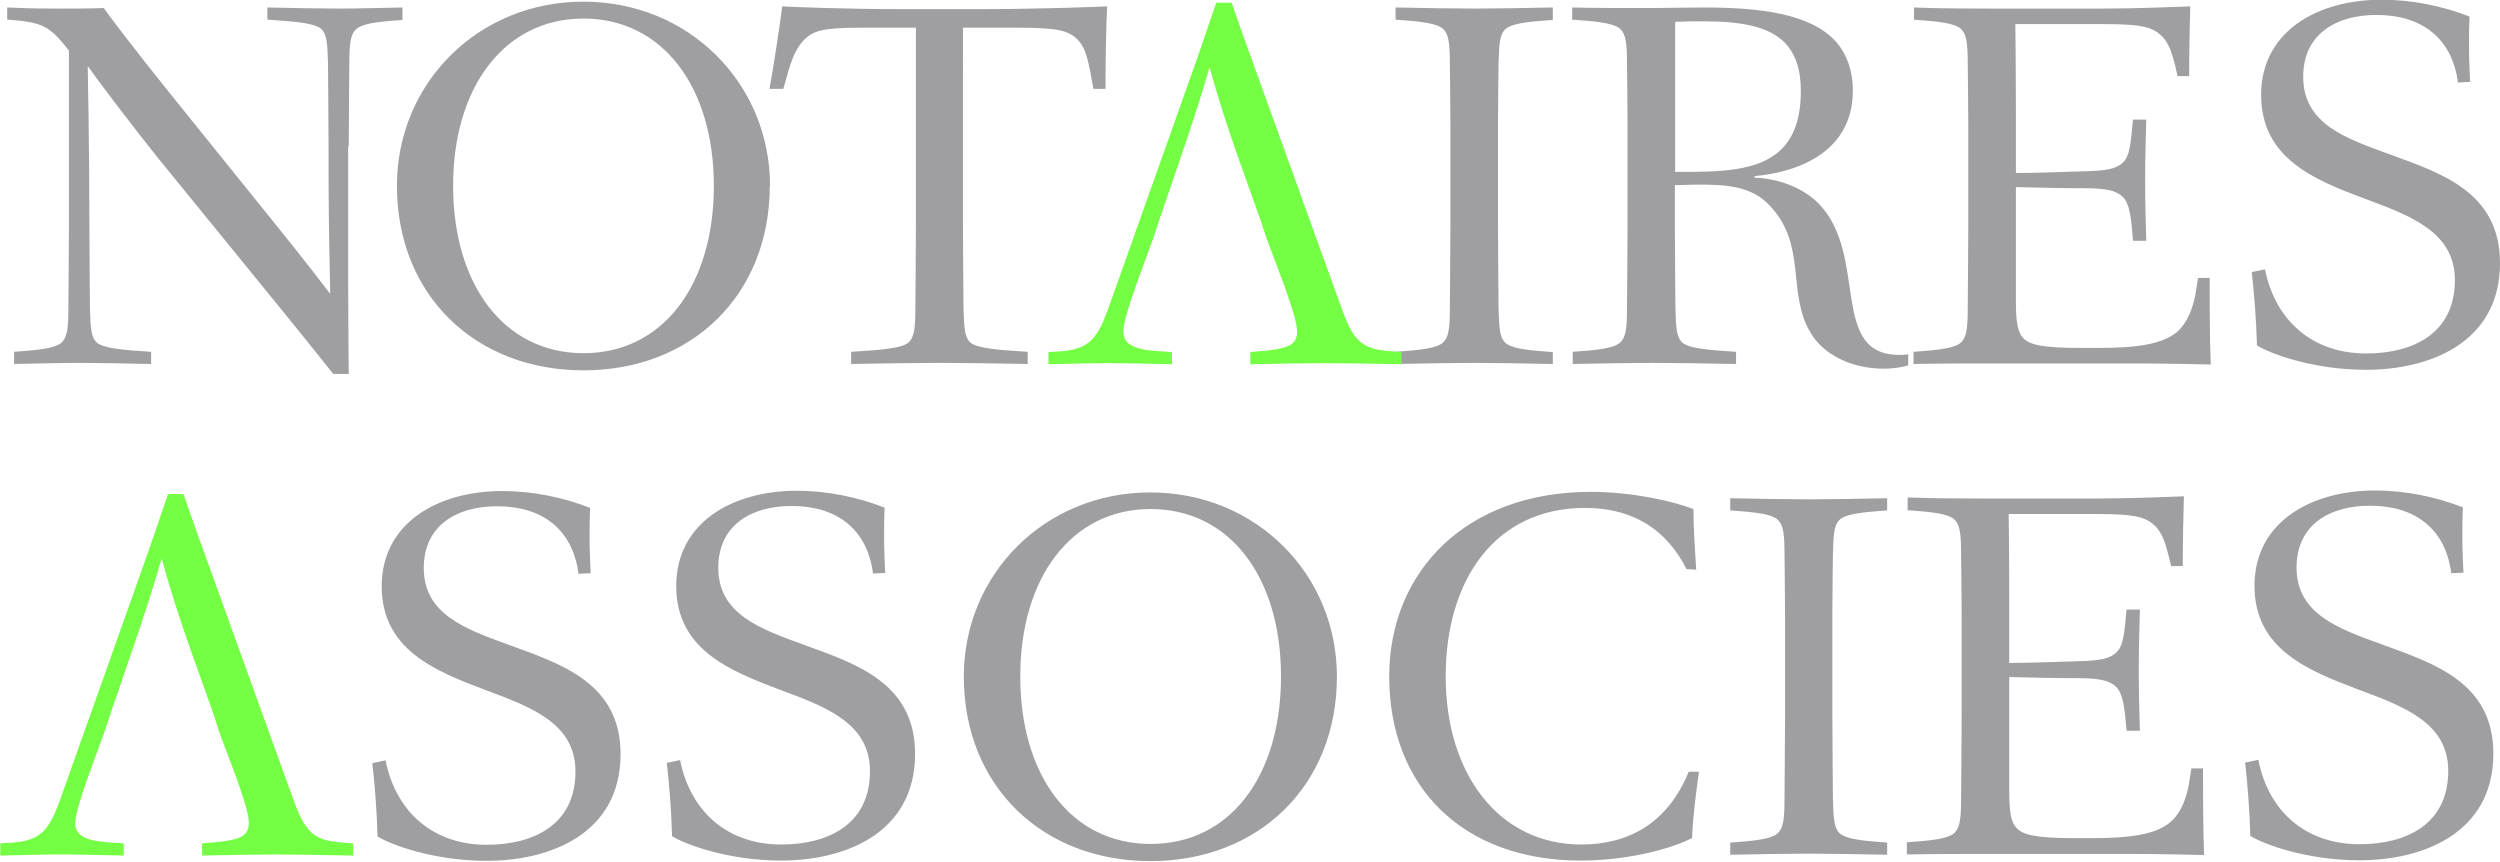
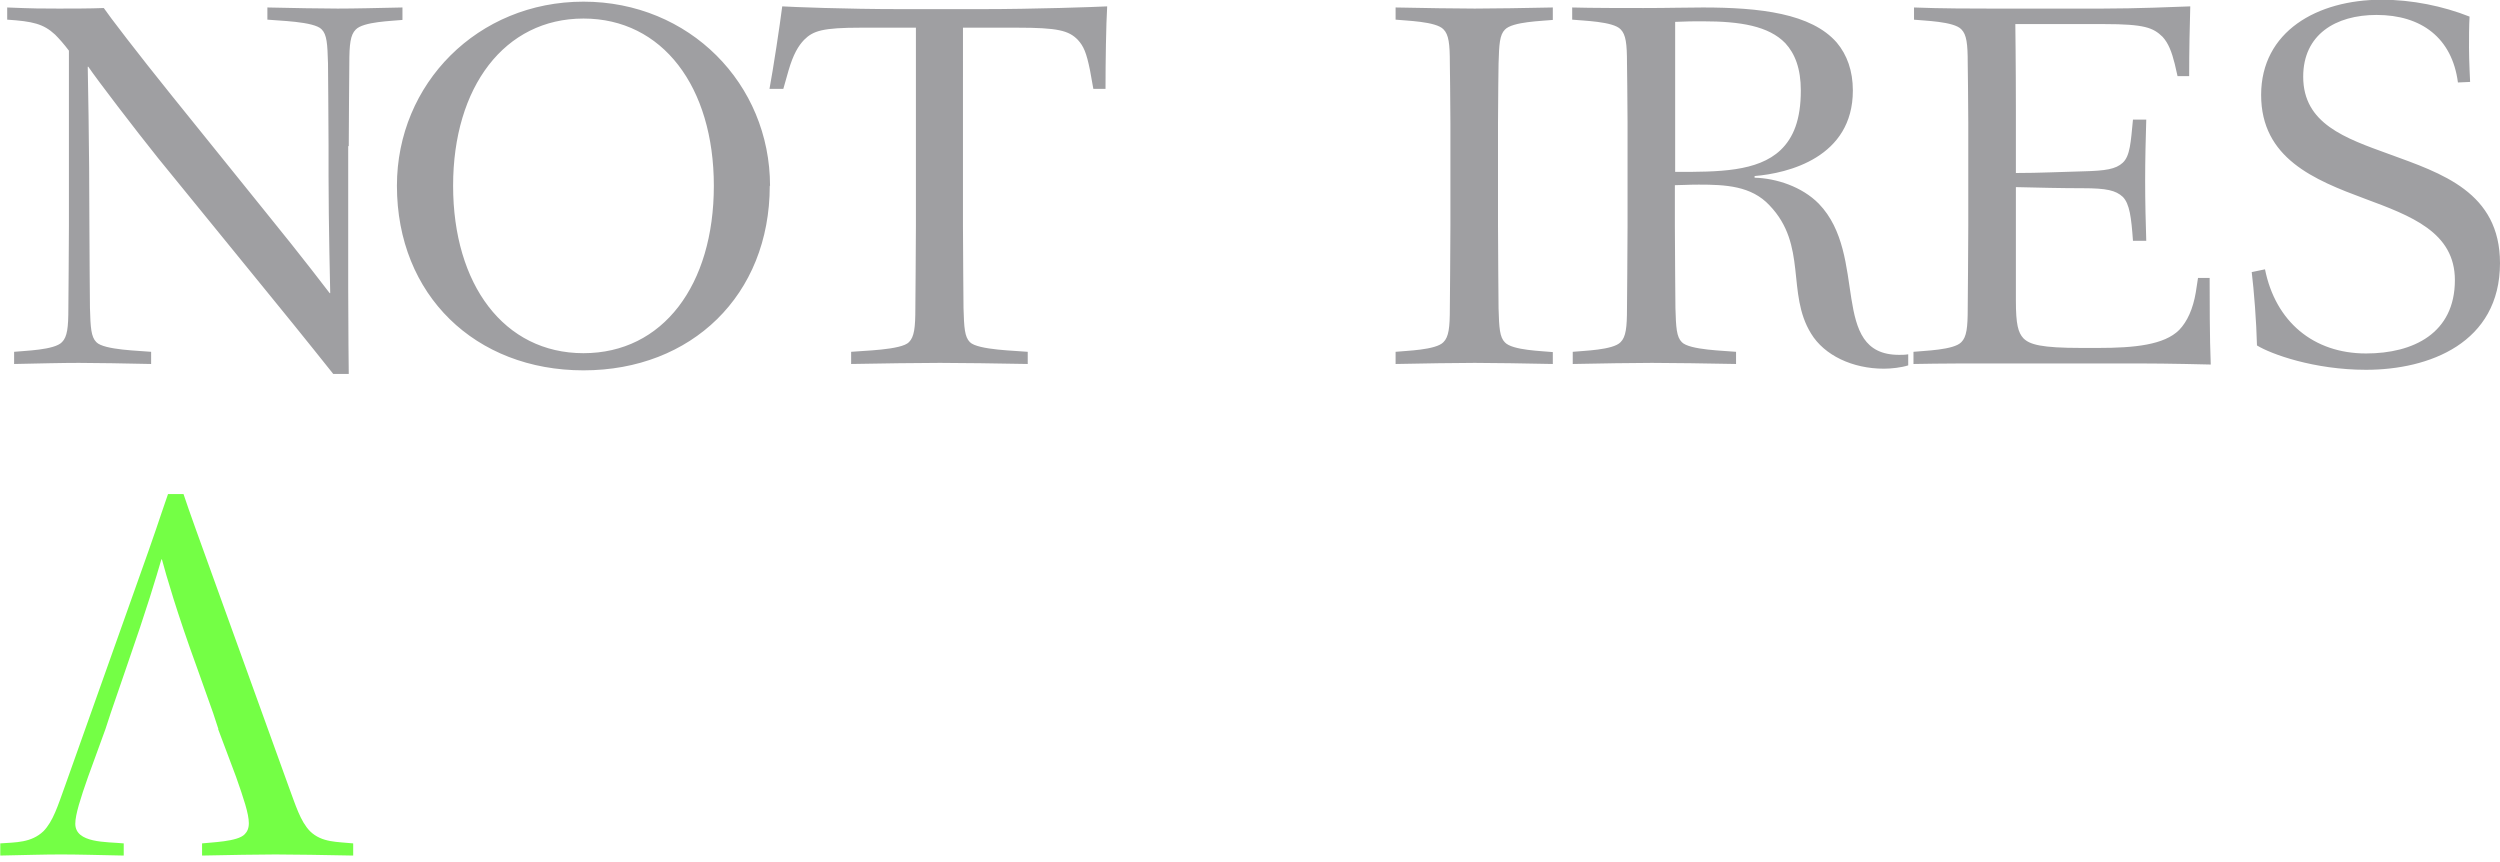
<svg xmlns="http://www.w3.org/2000/svg" id="Calque_1" viewBox="0 0 90.32 31.13">
  <defs>
    <style>.cls-1{fill:#9f9fa2;}.cls-2{fill:#74ff45;}</style>
  </defs>
-   <path class="cls-1" d="M22.42,27.25c0-2.56-2.11-3.25-4-3.94-1.6-.58-3.11-1.11-3.11-2.79,0-1.52,1.17-2.23,2.65-2.23,1.63,0,2.73,.83,2.94,2.44l.44-.02s-.04-.79-.04-1.23c0-.38,0-.77,.02-1.13-.96-.38-2.09-.61-3.17-.61-2.33,0-4.36,1.15-4.36,3.44s1.92,3.06,3.75,3.75c1.67,.62,3.25,1.21,3.25,2.94,0,1.92-1.5,2.65-3.21,2.65-1.9,0-3.27-1.15-3.65-3.05l-.48,.1c.08,.65,.17,1.79,.19,2.65,.5,.31,2.06,.88,3.94,.88,2.27,0,4.84-.96,4.84-3.86m10.64,0c0-2.56-2.11-3.25-4-3.94-1.6-.58-3.11-1.11-3.11-2.79,0-1.52,1.17-2.23,2.65-2.23,1.63,0,2.73,.83,2.94,2.44l.44-.02s-.04-.79-.04-1.23c0-.38,0-.77,.02-1.13-.96-.38-2.09-.61-3.17-.61-2.33,0-4.36,1.15-4.36,3.44s1.92,3.06,3.75,3.75c1.67,.62,3.25,1.21,3.25,2.94,0,1.92-1.5,2.65-3.21,2.65-1.9,0-3.27-1.15-3.65-3.05l-.48,.1c.08,.65,.17,1.79,.19,2.65,.5,.31,2.06,.88,3.94,.88,2.27,0,4.84-.96,4.84-3.86m15.24-2.79c0-3.69-2.92-6.65-6.74-6.65s-6.74,2.96-6.74,6.65c0,3.96,2.84,6.67,6.74,6.67s6.74-2.71,6.74-6.67m-2.02,0c0,3.59-1.83,6.05-4.71,6.05s-4.71-2.48-4.71-6.05,1.85-6.05,4.71-6.05,4.71,2.46,4.71,6.05m15.1,3.44h-.37c-.77,1.88-2.19,2.63-3.88,2.63-2.98,0-4.9-2.55-4.9-6.07s1.81-6.09,5.03-6.09c1.73,0,2.94,.77,3.67,2.21l.35,.02c-.04-.61-.1-1.57-.1-2.19-.81-.31-2.27-.62-3.71-.62-4.53,0-7.28,2.9-7.28,6.67,0,3.98,2.65,6.65,6.92,6.65,1.52,0,3.09-.35,4.02-.81,.04-.92,.17-1.81,.25-2.4m6.8,3v-.44c-.37-.04-1.46-.06-1.73-.35-.19-.19-.21-.52-.23-1.23,0,0-.02-2.29-.02-2.98v-3.75c0-.69,.02-2.11,.02-2.11,.02-.71,.04-1.04,.23-1.23,.27-.29,1.36-.31,1.73-.35v-.44c-.92,.02-2.21,.04-2.81,.04s-1.92-.02-2.86-.04v.44c.38,.04,1.46,.06,1.73,.35,.19,.19,.23,.52,.23,1.23,0,0,.02,1.46,.02,2.15v3.71c0,.69-.02,2.98-.02,2.98,0,.71-.04,1.04-.23,1.23-.27,.29-1.35,.31-1.73,.35v.44c.94-.02,2.25-.04,2.86-.04s1.9,.02,2.81,.04m.71-12.45c.37,.04,1.46,.06,1.73,.35,.19,.19,.23,.52,.23,1.23,0,0,.02,1.46,.02,2.15v3.71c0,.69-.02,2.98-.02,2.98,0,.71-.04,1.04-.23,1.23-.27,.29-1.35,.31-1.73,.35v.44c.96-.02,2.17-.02,2.79-.02h5.28c1.17,0,2.67,.04,2.67,.04-.04-.9-.04-2.5-.04-3.13h-.42l-.08,.52c-.1,.6-.31,1.06-.6,1.35-.54,.54-1.6,.65-2.92,.65h-.63c-1.44,0-1.86-.13-2.08-.36-.19-.21-.27-.5-.27-1.35v-4.11c.83,.02,1.65,.04,2.42,.04,.85,0,1.19,.08,1.44,.31,.25,.25,.31,.75,.38,1.59h.48c-.02-.61-.04-1.42-.04-2.17s.02-1.56,.04-2.21h-.48c-.08,.81-.1,1.31-.38,1.56-.25,.23-.6,.29-1.44,.31-.86,.02-1.54,.06-2.42,.06v-2.21c0-1.67-.02-3.17-.02-3.17h3.21c1.46,0,1.77,.13,2.11,.46,.21,.23,.33,.54,.44,.98l.11,.44h.42c0-.88,.02-1.88,.04-2.52-.54,.02-1.94,.08-3.19,.08h-4c-.61,0-1.83,0-2.79-.04v.44Zm21.19,8.8c0-2.56-2.11-3.25-4-3.94-1.61-.58-3.11-1.11-3.11-2.79,0-1.52,1.17-2.23,2.65-2.23,1.63,0,2.73,.83,2.94,2.44l.44-.02s-.04-.79-.04-1.23c0-.38,0-.77,.02-1.13-.96-.38-2.09-.61-3.17-.61-2.33,0-4.36,1.15-4.36,3.44s1.92,3.06,3.75,3.75c1.67,.62,3.25,1.21,3.25,2.94,0,1.92-1.5,2.65-3.21,2.65-1.9,0-3.28-1.15-3.65-3.05l-.48,.1c.08,.65,.17,1.79,.19,2.65,.5,.31,2.06,.88,3.94,.88,2.27,0,4.84-.96,4.84-3.86" />
  <path class="cls-1" d="M12.6,5.28c0-.69,.02-2.98,.02-2.98,0-.71,.04-1.04,.23-1.23,.27-.29,1.31-.31,1.69-.35V.27c-.94,.02-1.73,.04-2.34,.04s-1.63-.02-2.54-.04v.44c.37,.04,1.69,.06,1.96,.35,.19,.19,.21,.52,.23,1.23,0,0,.02,2.29,.02,2.98v1.11c0,1.65,.06,4.21,.06,4.21h-.02s-.98-1.29-2.29-2.9L6.21,3.46C5,1.96,3.9,.52,3.75,.29c-.46,.02-1.23,.02-1.63,.02-.6,0-.9,0-1.86-.04v.44c.92,.06,1.31,.15,1.73,.54,.15,.15,.31,.33,.5,.58v6.32c0,.69-.02,2.98-.02,2.98,0,.71-.04,1.04-.23,1.23-.27,.29-1.36,.31-1.73,.35v.44c.94-.02,1.73-.04,2.34-.04s1.69,.02,2.61,.04v-.44c-.38-.04-1.71-.06-1.98-.35-.19-.19-.21-.52-.23-1.23,0,0-.02-2.29-.02-2.98,0-2.86-.06-5.74-.06-5.74h.02c.31,.46,1.71,2.29,2.52,3.3l4.04,4.96c1.21,1.48,2.29,2.84,2.29,2.84h.56s-.02-1.71-.02-3.11V5.28Zm15.22,1.44C27.82,3.02,24.9,.06,21.08,.06s-6.74,2.96-6.74,6.65c0,3.96,2.84,6.67,6.74,6.67s6.73-2.71,6.73-6.67m-2.02,0c0,3.59-1.84,6.05-4.71,6.05s-4.71-2.48-4.71-6.05S18.23,.67,21.08,.67s4.71,2.46,4.71,6.05M34.81,1h1.94c1.46,0,1.86,.1,2.19,.44,.21,.23,.31,.46,.44,1.1l.12,.67h.44c0-.98,.02-2.31,.06-2.98-.38,.02-2.61,.1-4.59,.1h-2.81c-2.09,0-4-.08-4.34-.1-.08,.65-.33,2.29-.46,2.98h.5l.19-.67c.17-.58,.35-.88,.56-1.1,.33-.33,.67-.44,2.06-.44h1.98v7.15c0,.69-.02,2.98-.02,2.98,0,.71-.04,1.04-.23,1.23-.27,.29-1.71,.31-2.09,.35v.44c.94-.02,2.61-.04,3.21-.04s2.25,.02,3.17,.04v-.44c-.38-.04-1.81-.06-2.09-.35-.19-.19-.21-.52-.23-1.23,0,0-.02-2.29-.02-2.98V1Zm21.29,12.16v-.44c-.38-.04-1.46-.06-1.73-.35-.19-.19-.21-.52-.23-1.23,0,0-.02-2.29-.02-2.98v-3.75c0-.69,.02-2.11,.02-2.11,.02-.71,.04-1.04,.23-1.23,.27-.29,1.35-.31,1.73-.35V.27c-.92,.02-2.21,.04-2.82,.04s-1.92-.02-2.86-.04v.44c.37,.04,1.46,.06,1.73,.35,.19,.19,.23,.52,.23,1.23,0,0,.02,1.46,.02,2.15v3.71c0,.69-.02,2.98-.02,2.98,0,.71-.04,1.04-.23,1.23-.27,.29-1.36,.31-1.73,.35v.44c.94-.02,2.25-.04,2.86-.04s1.9,.02,2.82,.04m8.96-9.88c0,1.06-.27,1.71-.73,2.15-.83,.79-2.27,.79-3.75,.79h-.06V.79c.44-.02,.65-.02,1-.02,1.36,0,2.38,.17,2.98,.79,.35,.38,.56,.92,.56,1.71M56.8,.71c.38,.04,1.48,.06,1.75,.35,.19,.19,.23,.52,.23,1.23,0,0,.02,1.46,.02,2.15v3.71c0,.69-.02,2.98-.02,2.98,0,.71-.04,1.04-.23,1.23-.27,.29-1.35,.31-1.73,.35v.44c.94-.02,2.25-.04,2.86-.04s2.13,.02,3.04,.04v-.44c-.38-.04-1.69-.06-1.96-.35-.19-.19-.21-.52-.23-1.23,0,0-.02-2.29-.02-2.98v-1.46c.27,0,.46-.02,.86-.02,.96,0,1.9,.04,2.56,.75,1.38,1.44,.6,3.17,1.5,4.63,.48,.79,1.5,1.27,2.63,1.27,.27,0,.63-.04,.88-.12v-.4c-.12,.02-.23,.02-.33,.02-2.54,0-1.09-3.59-2.9-5.46-.61-.62-1.54-.92-2.32-.94v-.06c1.21-.1,3.55-.67,3.55-3.09,0-.71-.21-1.29-.58-1.73-.92-1.06-2.79-1.27-4.84-1.27-.65,0-1.21,.02-2.15,.02-.6,0-1.92,0-2.57-.02v.44Zm12.33,0c.38,.04,1.46,.06,1.73,.35,.19,.19,.23,.52,.23,1.23,0,0,.02,1.46,.02,2.15v3.71c0,.69-.02,2.98-.02,2.98,0,.71-.04,1.04-.23,1.23-.27,.29-1.36,.31-1.73,.35v.44c.96-.02,2.17-.02,2.79-.02h5.28c1.17,0,2.67,.04,2.67,.04-.04-.9-.04-2.5-.04-3.13h-.42l-.08,.52c-.1,.6-.31,1.06-.6,1.36-.54,.54-1.61,.65-2.92,.65h-.62c-1.44,0-1.86-.12-2.09-.35-.19-.21-.27-.5-.27-1.36V6.76c.83,.02,1.65,.04,2.42,.04,.86,0,1.19,.08,1.44,.31,.25,.25,.31,.75,.37,1.59h.48c-.02-.6-.04-1.42-.04-2.17s.02-1.56,.04-2.21h-.48c-.08,.81-.1,1.31-.37,1.56-.25,.23-.61,.29-1.44,.31-.86,.02-1.54,.06-2.42,.06v-2.21c0-1.67-.02-3.17-.02-3.17h3.21c1.46,0,1.77,.13,2.11,.46,.21,.23,.33,.54,.44,.98l.1,.44h.42c0-.88,.02-1.88,.04-2.52-.54,.02-1.94,.08-3.19,.08h-4c-.61,0-1.83,0-2.79-.04v.44Zm21.19,8.8c0-2.57-2.11-3.25-4-3.94-1.6-.58-3.11-1.1-3.11-2.8,0-1.52,1.17-2.23,2.65-2.23,1.62,0,2.73,.83,2.94,2.44l.44-.02s-.04-.79-.04-1.23c0-.38,0-.77,.02-1.13-.96-.38-2.08-.61-3.17-.61-2.34,0-4.36,1.15-4.36,3.44s1.92,3.07,3.75,3.75c1.67,.62,3.25,1.21,3.25,2.94,0,1.92-1.5,2.65-3.21,2.65-1.9,0-3.27-1.15-3.65-3.04l-.48,.1c.08,.65,.17,1.79,.19,2.65,.5,.31,2.06,.88,3.94,.88,2.27,0,4.84-.96,4.84-3.86" />
  <path class="cls-2" d="M7.88,26.34l.65,1.73c.27,.77,.46,1.33,.46,1.67,0,.19-.06,.31-.15,.4-.25,.27-1.21,.29-1.54,.33v.44c.96-.02,2.04-.04,2.65-.04s1.85,.02,2.81,.04v-.44c-.56-.06-1.13-.02-1.56-.44-.35-.36-.52-.94-.77-1.61l-2.65-7.34c-.52-1.44-.96-2.65-1.15-3.23h-.56c-.42,1.21-.31,.96-1.21,3.48l-2.52,7.09c-.25,.69-.42,1.25-.77,1.61-.44,.42-1,.4-1.56,.44v.44c.96-.02,1.59-.04,2.19-.04s1.31,.02,2.27,.04v-.44c-.62-.06-1.75,0-1.75-.71,0-.33,.19-.92,.46-1.69l.63-1.73,.19-.58,.56-1.63c.77-2.21,1.08-3.27,1.27-3.92h.02c.15,.56,.54,1.92,1.27,3.92l.58,1.63,.19,.58Z" />
-   <path class="cls-2" d="M40.58,12.01c0-.33,.19-.92,.46-1.69l.63-1.73,.19-.58,.56-1.63c.77-2.21,1.08-3.27,1.27-3.92h.02c.15,.56,.54,1.92,1.27,3.92l.58,1.63,.19,.58,.65,1.73c.27,.77,.46,1.33,.46,1.67,0,.19-.06,.31-.15,.4-.25,.27-1.21,.29-1.54,.33v.44c.96-.02,2.04-.04,2.65-.04s1.86,.02,2.81,.04v-.44c-.56-.06-1.13-.02-1.56-.44-.35-.35-.52-.94-.77-1.61l-2.65-7.34c-.52-1.44-.96-2.65-1.15-3.23h-.56c-.42,1.21-.31,.96-1.21,3.48l-2.52,7.09c-.25,.69-.42,1.25-.77,1.61-.44,.42-1,.4-1.56,.44v.44c.96-.02,1.58-.04,2.19-.04s1.31,.02,2.27,.04v-.44c-.62-.06-1.75,0-1.75-.71" />
</svg>